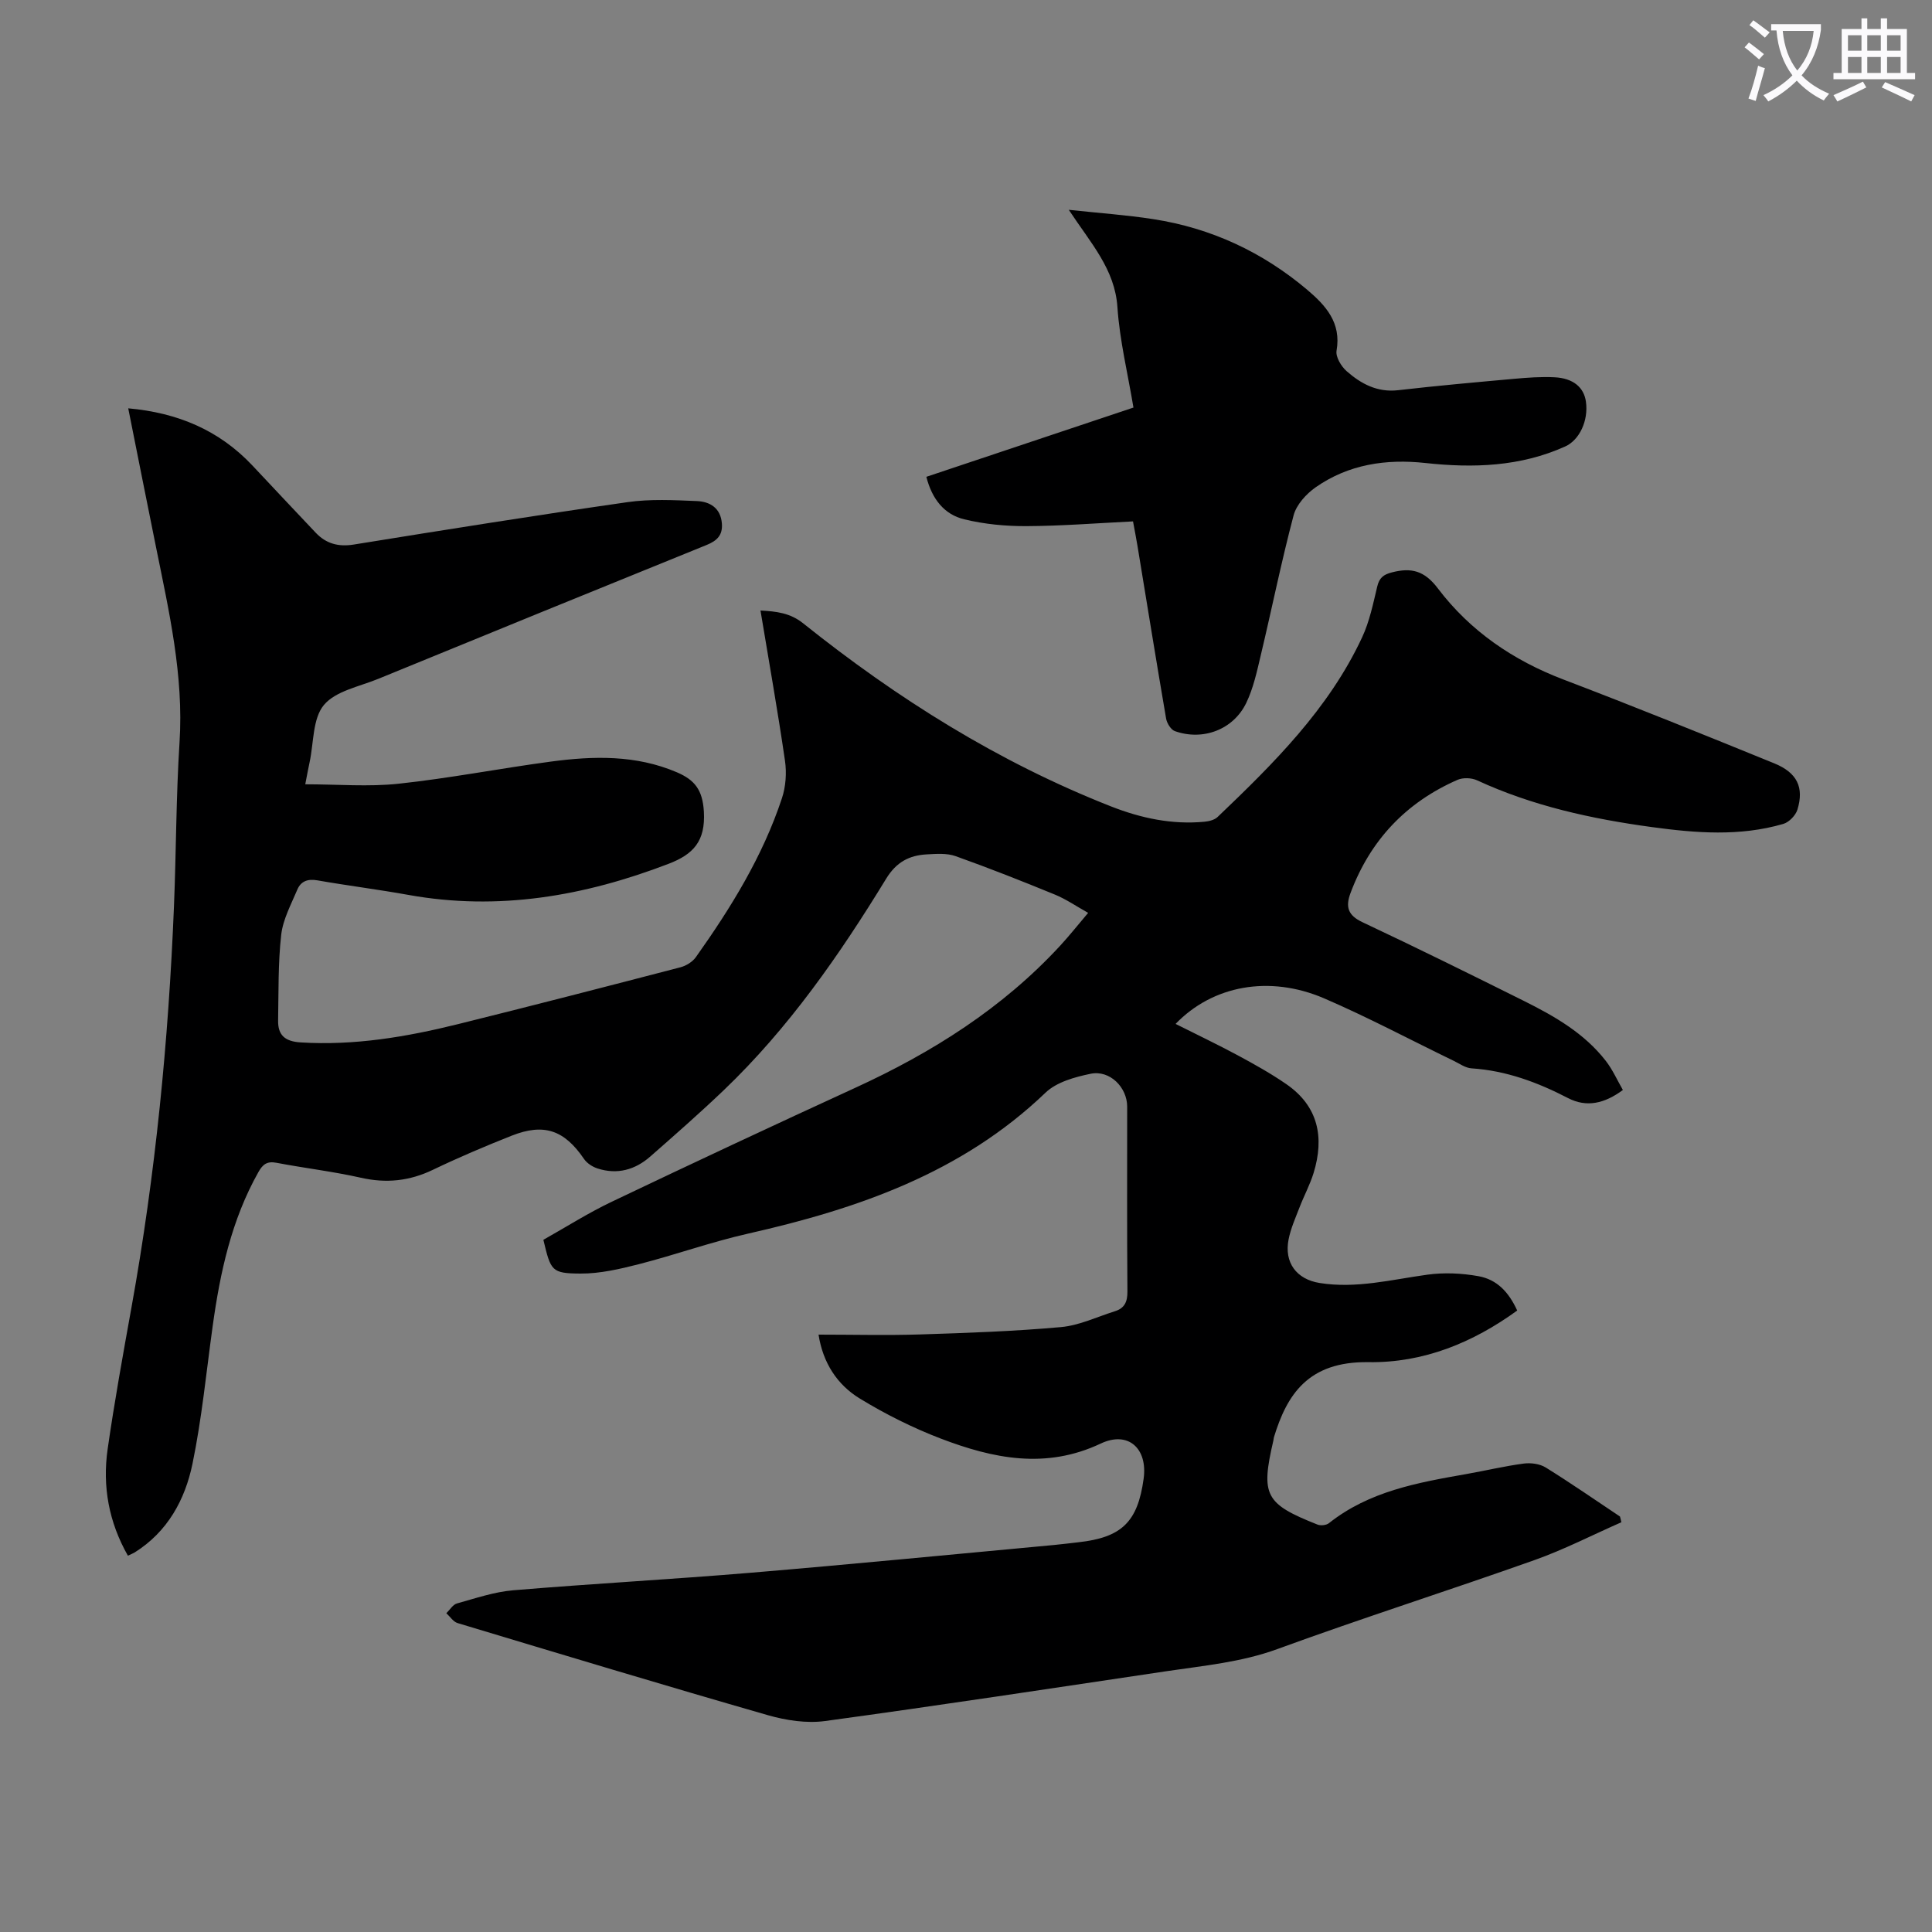
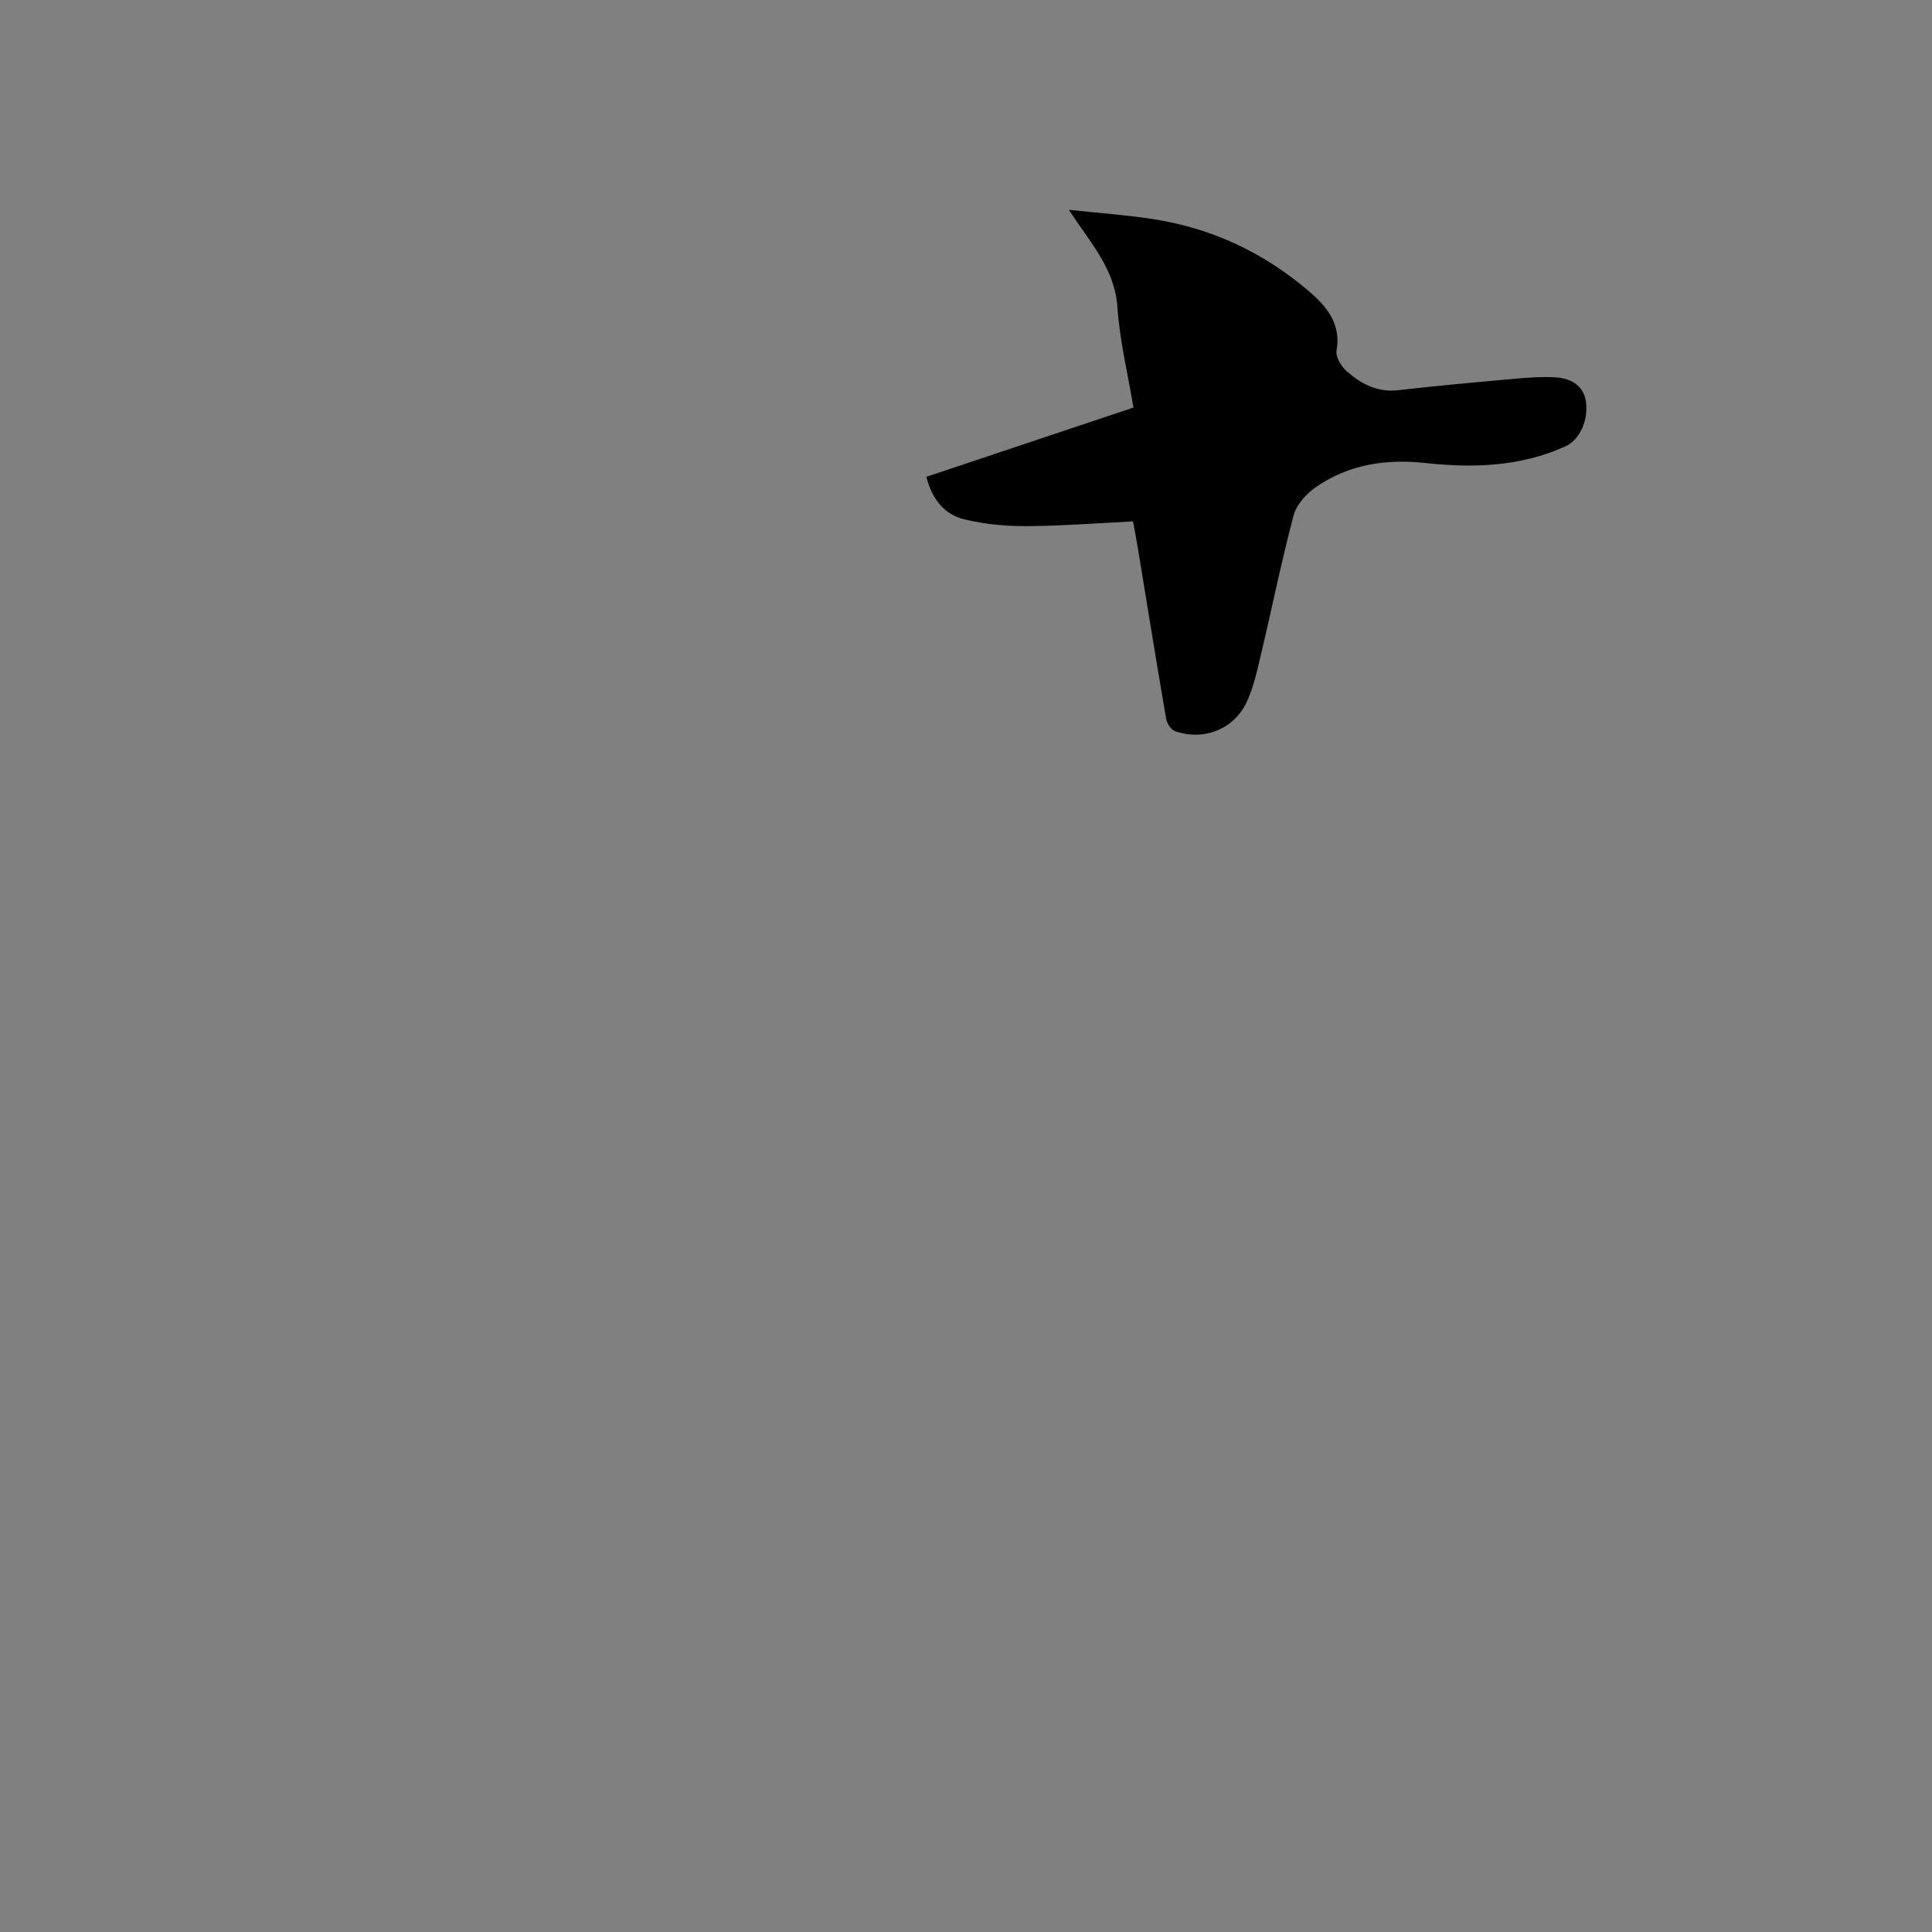
<svg xmlns="http://www.w3.org/2000/svg" enable-background="new 0 0 400 400" viewBox="0 0 400 400">
  <rect x="0" y="0" width="400" height="400" fill="#808080" stroke="none" />
-   <path d="m362.1 8.8c1.1.8 2.1 1.6 3.1 2.4l-1 1.1c-1.3-1.1-2.3-2-3-2.5zm1.9 4.8c.5.2.9.4 1.4.5-.6 2.3-1.3 4.5-1.9 6.8l-1.5-.5c.8-2.1 1.4-4.3 2-6.8zm-1-9.4c1.3.9 2.4 1.8 3.4 2.5l-1 1.1c-1.4-1.2-2.4-2.1-3.2-2.6zm3.7 2.2v-1.4h10.3v1.2c-.5 3.6-1.8 6.8-4 9.4 1.5 1.6 3.4 2.8 5.7 3.8-.3.4-.7.8-1.1 1.4-2.3-1.1-4.1-2.5-5.6-4.1-1.6 1.6-3.6 3.1-5.9 4.3-.3-.5-.7-.9-1-1.3 2.4-1.1 4.4-2.5 6-4.1-1.9-2.5-3-5.6-3.3-9.3h-1.1zm8.8 0h-6.4c.3 3.3 1.3 6 3 8.2 2-2.3 3.1-5.1 3.4-8.2z" fill="#fbfafc" />
-   <path d="m385.3 3.8h1.3v2.2h2.8v-2.2h1.3v2.2h4.1v9.1h1.7v1.3h-16.9v-1.3h1.7v-9.1h4.1v-2.2zm.4 13.1.7 1.2c-1.8.9-3.8 1.9-6 2.9-.2-.4-.5-.8-.8-1.3 2.3-1 4.3-1.9 6.1-2.8zm-3.1-6.4h2.8v-3.2h-2.8zm0 4.6h2.8v-3.3h-2.8zm4-4.6h2.8v-3.2h-2.8zm0 4.6h2.8v-3.3h-2.8zm3.7 1.9c2.1.9 4.1 1.8 6.1 2.7l-.7 1.3c-2.2-1.1-4.2-2-6.1-2.9zm3.2-9.7h-2.8v3.2h2.8zm-2.8 7.8h2.8v-3.3h-2.8z" fill="#fbfafc" />
  <g fill="#000001">
-     <path d="m335.68 315.17c-6 2.64-11.86 5.66-18.01 7.84-17.68 6.28-35.58 11.97-53.2 18.41-7.5 2.74-15.22 3.43-22.93 4.58-23.56 3.51-47.11 7.1-70.71 10.32-3.84.52-8.07-.13-11.85-1.21-21.47-6.17-42.85-12.63-64.24-19.07-.9-.27-1.56-1.34-2.33-2.04.72-.69 1.34-1.78 2.19-2.02 3.85-1.07 7.72-2.4 11.66-2.73 16.37-1.37 32.79-2.26 49.17-3.63 20.96-1.76 41.89-3.81 62.83-5.75 1.67-.15 3.33-.38 5-.56 8.99-.99 12.3-4.21 13.52-13.18.85-6.23-3.18-9.95-8.88-7.26-11.4 5.39-22.31 3.1-33.13-1.03-5.8-2.22-11.45-5.05-16.76-8.29-4.68-2.86-7.63-7.38-8.54-13.23 7.23 0 14.16.18 21.08-.04 9.71-.31 19.44-.65 29.11-1.52 3.8-.34 7.47-2.12 11.19-3.29 1.97-.62 2.59-1.95 2.57-4.06-.1-12.76-.05-25.52-.05-38.29 0-4-3.59-7.62-7.55-6.81-3.28.67-7.07 1.72-9.36 3.92-17.35 16.63-38.88 24.05-61.63 29.19-7.6 1.72-14.98 4.37-22.54 6.31-3.95 1.01-8.07 1.97-12.11 1.95-6-.04-6.14-.54-7.68-6.99 4.64-2.61 9.26-5.55 14.17-7.89 16.74-7.98 33.54-15.85 50.4-23.58 15.92-7.3 30.49-16.48 42.45-29.45 1.89-2.05 3.62-4.24 5.77-6.77-2.45-1.37-4.56-2.83-6.87-3.78-6.8-2.79-13.64-5.49-20.56-7.96-1.81-.65-3.99-.48-5.98-.37-3.62.19-6.31 1.6-8.4 5.02-9.65 15.78-20.18 30.94-33.64 43.81-4.93 4.71-10.07 9.22-15.2 13.72-3.14 2.76-6.84 3.8-10.92 2.48-1.06-.34-2.21-1.09-2.82-1.99-4.05-5.94-8.25-7.45-14.96-4.8-5.5 2.18-10.97 4.5-16.3 7.06-4.85 2.33-9.65 2.84-14.91 1.65-5.77-1.3-11.68-1.99-17.5-3.1-1.91-.37-2.82.31-3.71 1.89-5.6 9.93-7.95 20.81-9.49 31.94-1.32 9.51-2.24 19.11-4.18 28.5-1.54 7.43-5.15 14.07-11.96 18.34-.36.22-.76.37-1.41.68-3.96-6.96-5.29-14.35-4.2-22.03 1.41-9.85 3.19-19.64 4.95-29.43 4.96-27.47 7.66-55.17 8.79-83.04.46-11.29.43-22.61 1.15-33.89.89-13.85-2.18-27.12-4.88-40.48-1.91-9.41-3.77-18.83-5.74-28.68 10.22.91 18.81 4.51 25.72 11.85 4.37 4.64 8.72 9.3 13.11 13.92 2.15 2.26 4.69 2.95 7.89 2.43 18.87-3.05 37.75-6.06 56.67-8.78 4.69-.67 9.56-.42 14.33-.22 2.71.11 4.95 1.43 5.19 4.67.18 2.39-1.01 3.55-3.16 4.42-22.68 9.19-45.34 18.44-67.99 27.72-3.9 1.6-8.82 2.5-11.25 5.41-2.35 2.82-2.09 7.81-2.96 11.85-.26 1.18-.47 2.37-.9 4.57 6.73 0 13.1.55 19.33-.12 10.55-1.13 20.99-3.17 31.52-4.58 8.82-1.18 17.61-1.41 26.08 2.21 3.69 1.58 5.34 3.63 5.6 8.16.35 6.12-2.19 8.83-7.3 10.79-17.44 6.69-35.24 9.8-53.88 6.44-6.27-1.13-12.6-1.92-18.88-3.02-1.98-.35-3.4.22-4.11 1.92-1.29 3.06-2.97 6.15-3.34 9.36-.66 5.86-.53 11.81-.64 17.72-.06 3.08 1.43 4.36 4.67 4.56 11.09.69 21.86-1.13 32.52-3.77 15.4-3.82 30.77-7.79 46.13-11.79 1.17-.31 2.48-1.12 3.17-2.09 7.27-10.24 13.85-20.89 17.82-32.9.8-2.41 1-5.26.63-7.78-1.49-10.27-3.32-20.5-5.07-31.09 3.35.18 6.16.52 8.82 2.64 19.49 15.59 40.45 28.76 63.76 37.92 6.18 2.43 12.64 3.81 19.35 3.17.94-.09 2.07-.37 2.71-.98 11.6-11.08 23-22.36 29.91-37.17 1.54-3.29 2.29-6.98 3.14-10.54.43-1.8 1.27-2.48 3.02-2.93 4.02-1.04 6.74-.39 9.54 3.32 6.68 8.81 15.57 14.89 26 18.86 14.62 5.57 29.12 11.44 43.61 17.34 4.78 1.94 6.23 4.99 4.83 9.59-.37 1.2-1.73 2.61-2.92 2.96-9.01 2.63-18.12 1.9-27.28.65-12.46-1.7-24.62-4.36-36.12-9.67-1.15-.53-2.92-.6-4.06-.1-10.66 4.67-18.06 12.49-22.15 23.43-1.07 2.86-.56 4.62 2.49 6.05 11.22 5.28 22.35 10.78 33.45 16.31 6.33 3.16 12.47 6.67 16.91 12.39 1.4 1.8 2.35 3.96 3.54 6.03-3.81 2.82-7.51 3.66-11.35 1.68-6.31-3.27-12.81-5.69-19.99-6.16-1.25-.08-2.46-.96-3.65-1.54-8.95-4.33-17.74-9.02-26.86-12.95-11.33-4.87-23.09-2.68-30.76 5.29 4.38 2.2 8.68 4.25 12.87 6.5 3.43 1.85 6.86 3.76 10.06 5.97 6.64 4.58 7.9 11.03 5.65 18.38-.75 2.44-1.99 4.73-2.91 7.12-.84 2.18-1.82 4.36-2.27 6.63-.95 4.82 1.63 8.27 6.43 9.04 7.57 1.21 14.88-.7 22.29-1.72 3.46-.48 7.14-.31 10.59.31 3.83.69 6.27 3.29 8.02 7.11-9.18 6.66-19.4 10.86-30.79 10.69-12.53-.19-16.9 6.77-19.58 15.56-.06.21-.06.44-.11.66-2.64 11.35-1.74 13.1 9.14 17.41.66.26 1.83.14 2.37-.3 8.33-6.61 18.36-8.39 28.42-10.16 3.96-.7 7.89-1.64 11.87-2.17 1.48-.2 3.34.04 4.57.8 5.22 3.24 10.28 6.75 15.39 10.16.12.39.2.79.28 1.19z" />
    <path d="m234.58 107.95c-7.58.37-14.83.95-22.07.98-4.3.02-8.7-.4-12.87-1.41-4.15-1-6.68-4.2-7.85-8.8 14.23-4.76 28.36-9.48 42.88-14.34-1.16-6.98-2.85-13.85-3.32-20.79-.53-7.86-5.48-13.19-10.07-20.15 6.4.69 11.98 1.07 17.49 1.93 11.99 1.85 22.64 6.82 31.89 14.64 3.81 3.23 7.08 6.8 6.06 12.6-.22 1.28.96 3.25 2.09 4.24 2.97 2.61 6.34 4.43 10.64 3.94 7.99-.92 16.01-1.64 24.03-2.36 2.78-.25 5.58-.46 8.36-.32 3.88.19 6.1 2.09 6.51 5.06.55 3.9-1.33 7.94-4.3 9.27-9.28 4.18-19.01 4.5-28.93 3.42-8.14-.89-15.92.27-22.73 5.03-1.95 1.37-3.97 3.59-4.56 5.79-2.54 9.59-4.5 19.33-6.8 28.98-.79 3.34-1.53 6.8-3 9.86-2.68 5.56-8.98 7.91-14.79 5.85-.82-.29-1.64-1.63-1.81-2.59-2.04-11.9-3.96-23.81-5.92-35.72-.25-1.52-.55-3.04-.93-5.11z" />
  </g>
</svg>